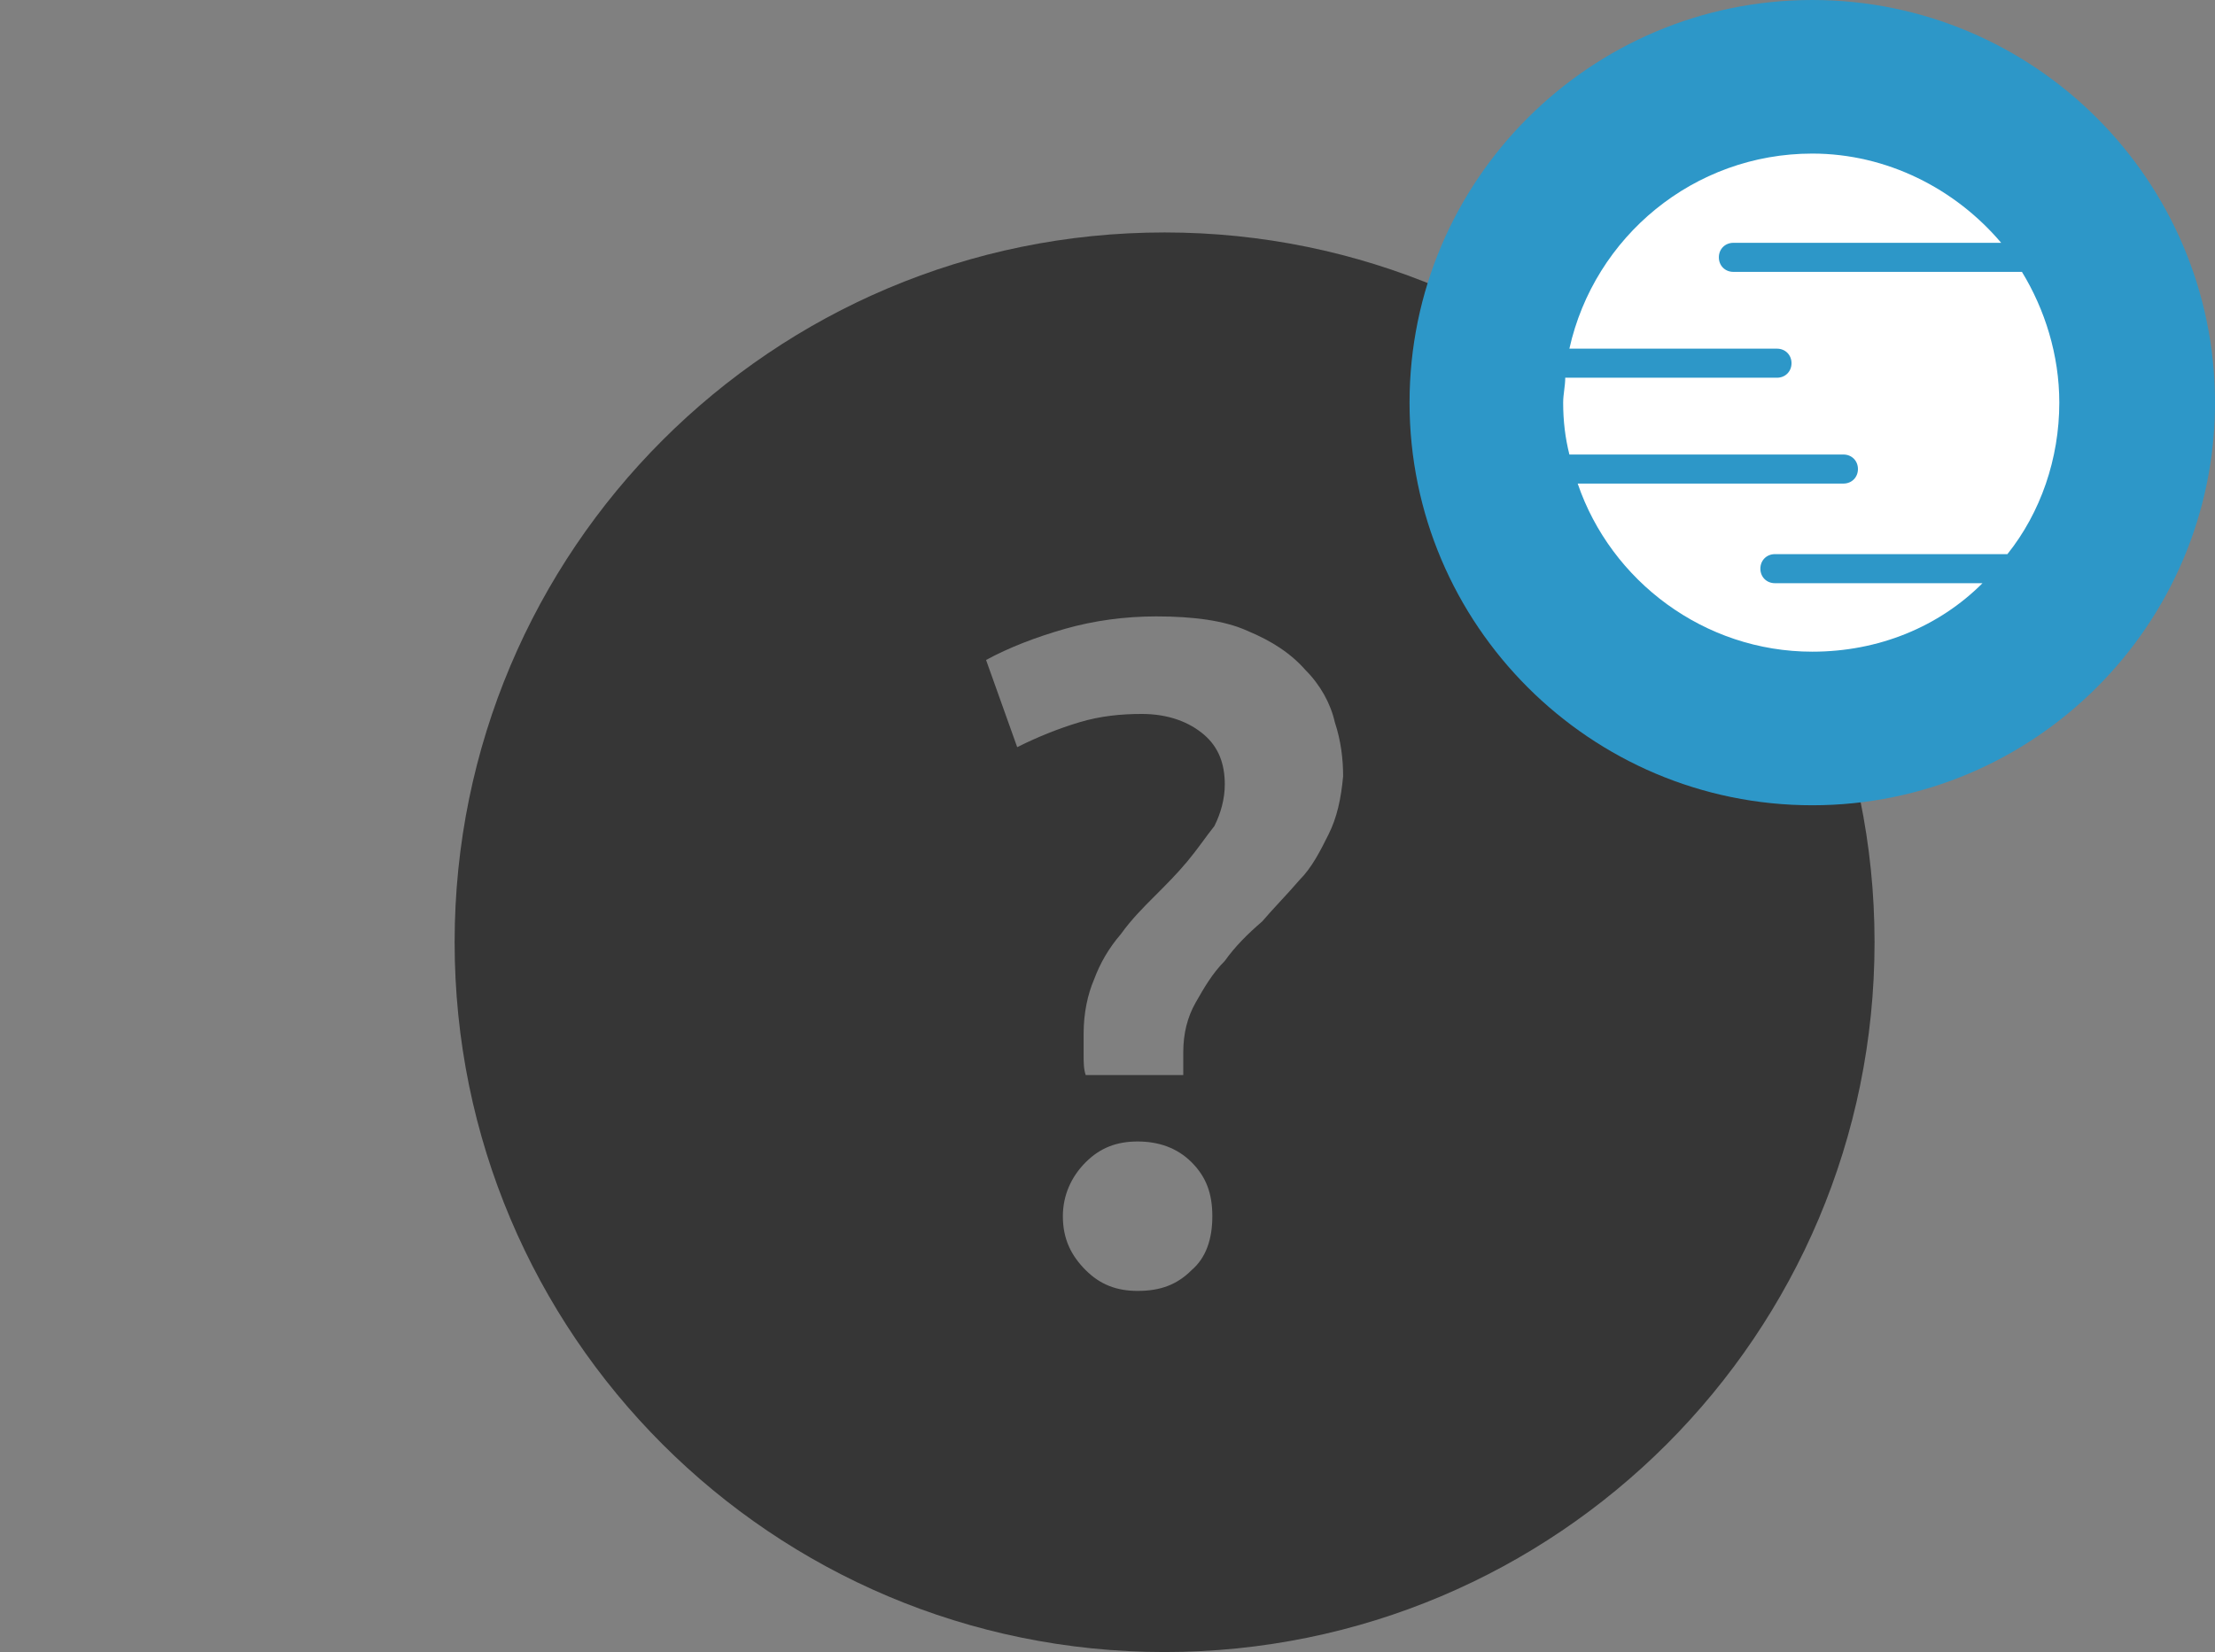
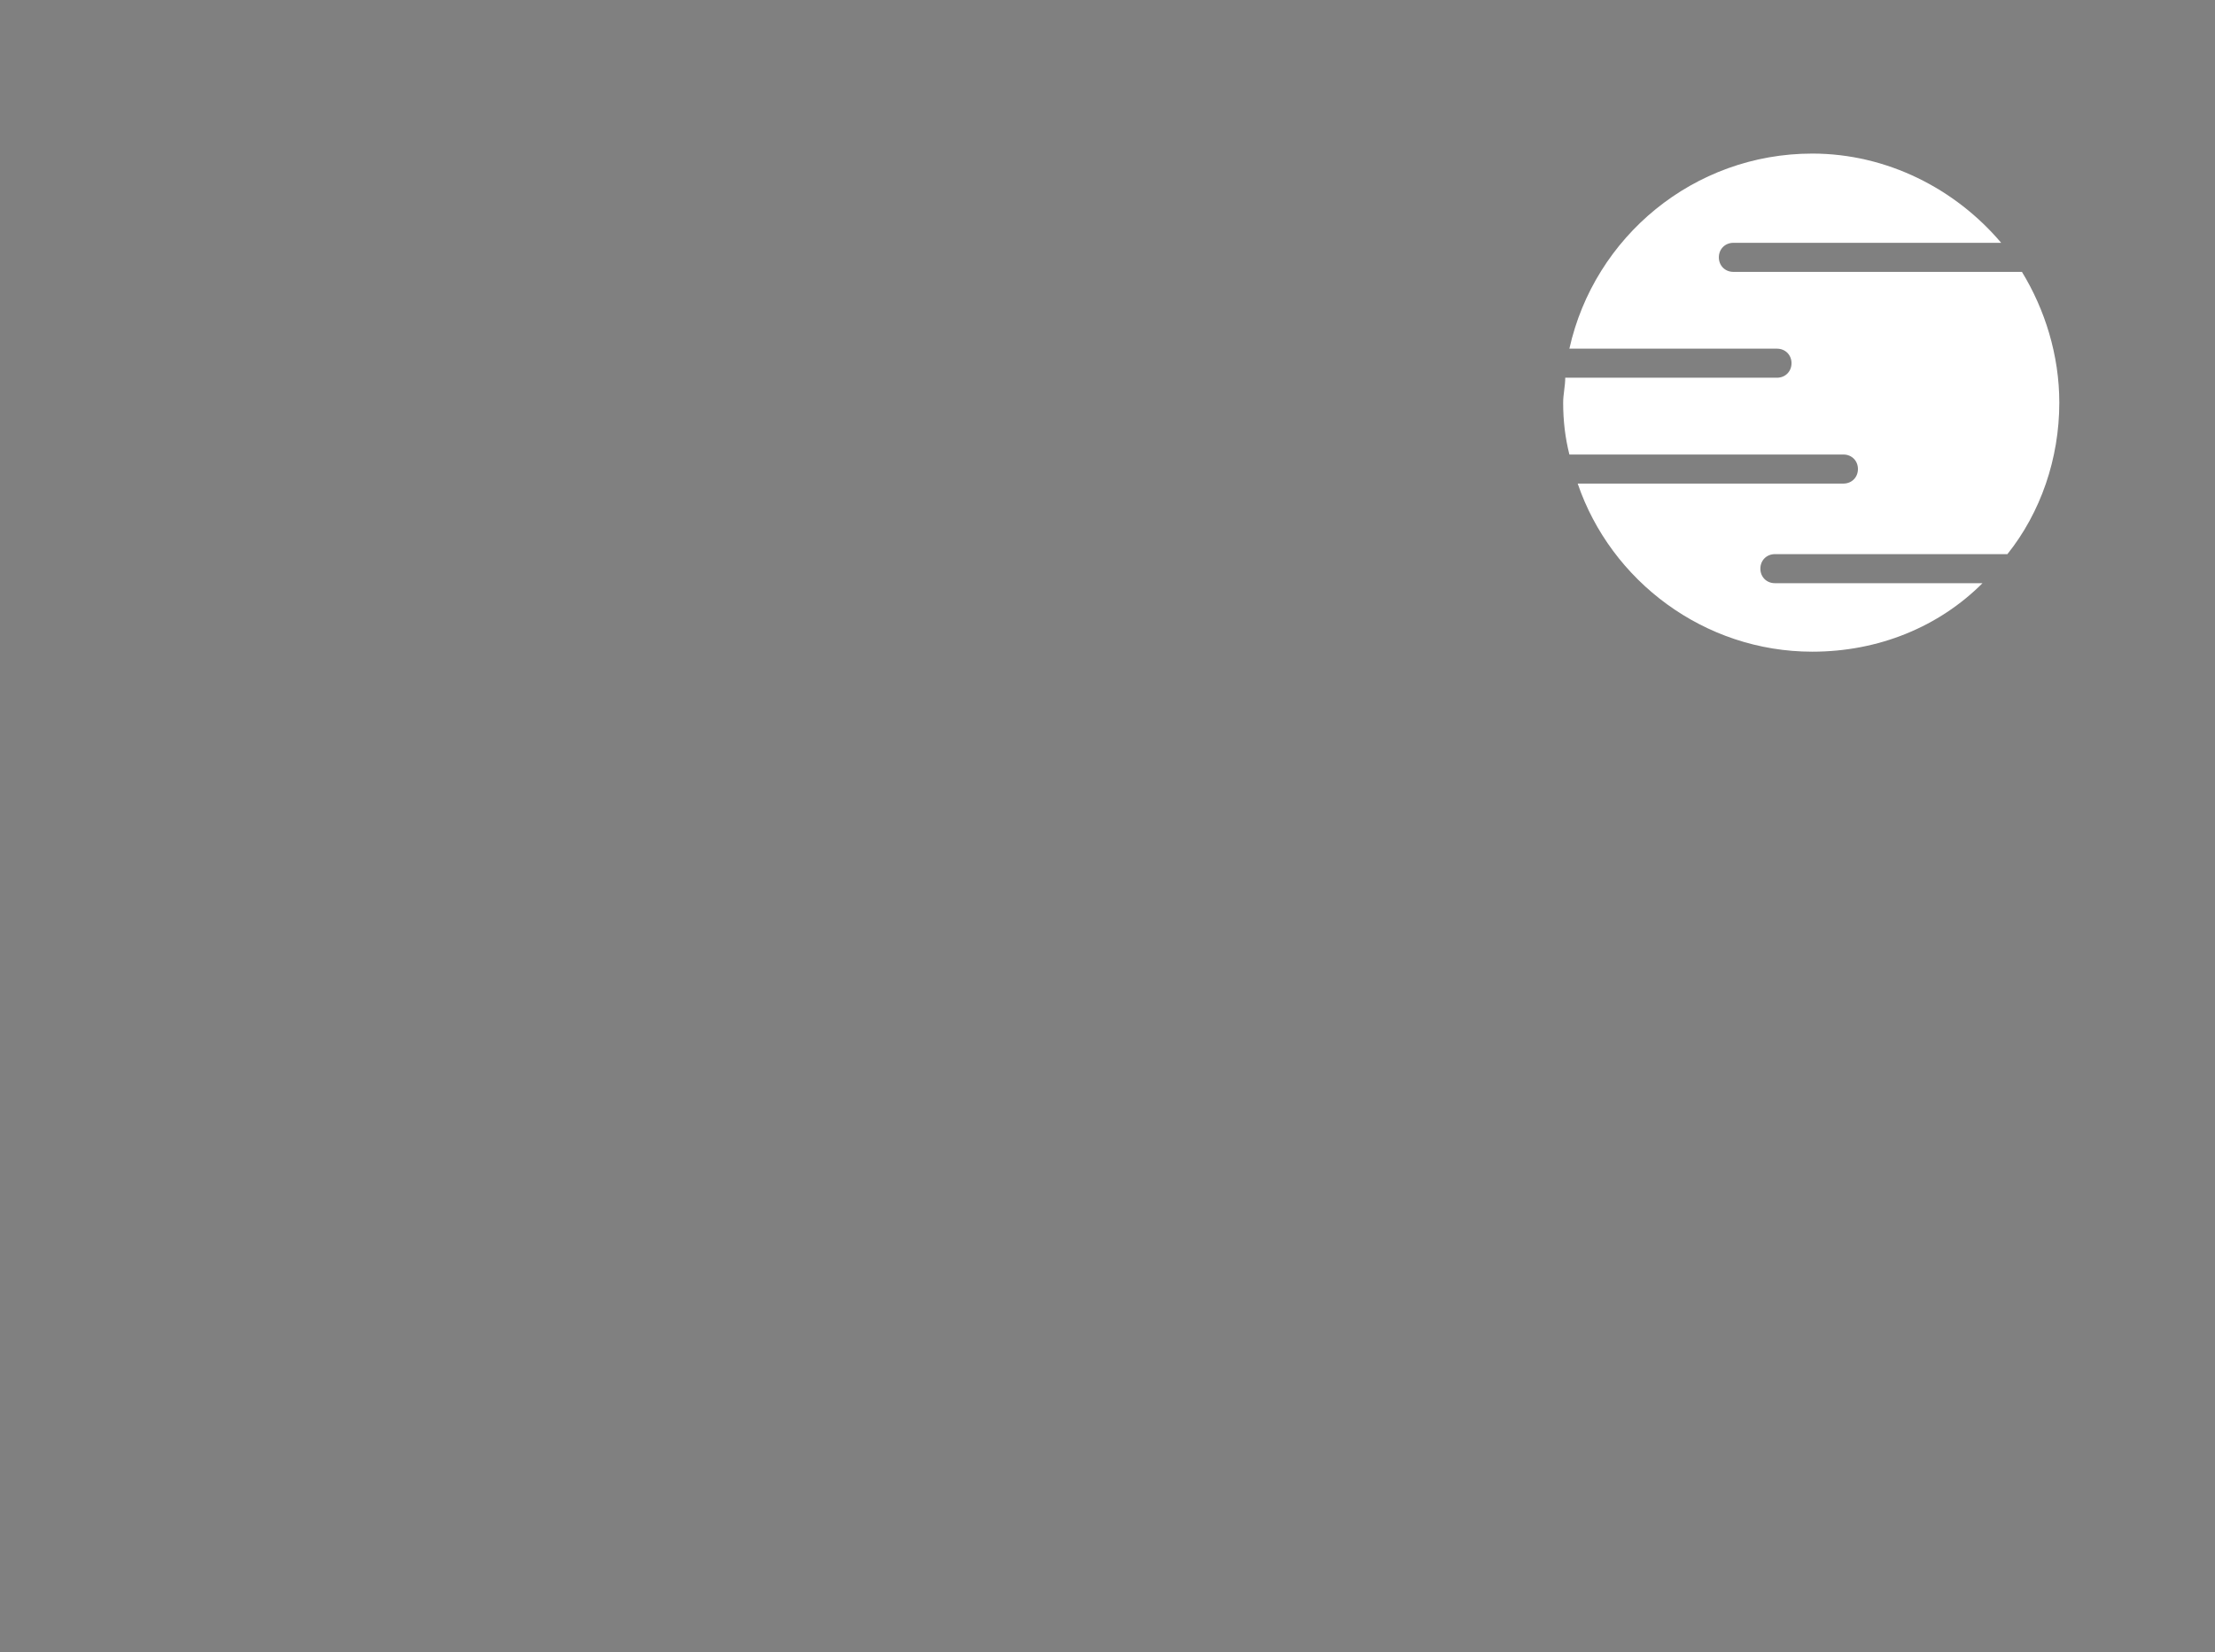
<svg xmlns="http://www.w3.org/2000/svg" version="1.1" id="Ebene_1" x="0px" y="0px" viewBox="0 0 106.7 79.6" style="enable-background:new 0 0 106.7 79.6;" xml:space="preserve">
  <rect x="0" y="0" width="106.7" height="79.6" fill="#808080" stroke="none" />
  <style type="text/css">
	.st0{fill:none;}
	.st1{fill:#363636;}
	.st2{fill:#2D97C8;}
	.st3{fill:#FFFFFF;}
	.st4{fill-rule:evenodd;clip-rule:evenodd;fill:#363636;}
	.st5{fill:none;stroke:#FFFFFF;stroke-width:5;stroke-linecap:round;stroke-miterlimit:10;}
	.st6{fill:#343433;}
</style>
  <g>
-     <rect x="0" class="st0" width="106.7" height="79.6" />
    <g id="XMLID_1423_">
-       <path id="XMLID_1427_" class="st1" d="M56.1,11.2c-18.9,0-34.2,15.3-34.2,34.2c0,18.9,15.3,34.2,34.2,34.2s34.2-15.3,34.2-34.2    C90.3,26.5,74.9,11.2,56.1,11.2z M57.4,61.2c-0.7,0.7-1.5,1-2.6,1c-1,0-1.8-0.3-2.5-1c-0.7-0.7-1.1-1.5-1.1-2.6    c0-1,0.4-1.9,1.1-2.6c0.7-0.7,1.5-1,2.5-1c1,0,1.9,0.3,2.6,1c0.7,0.7,1,1.5,1,2.6C58.4,59.7,58.1,60.6,57.4,61.2z M64,40.2    c-0.4,0.8-0.8,1.6-1.4,2.2c-0.6,0.7-1.2,1.3-1.8,2c-0.7,0.6-1.3,1.2-1.8,1.9c-0.6,0.6-1,1.3-1.4,2c-0.4,0.7-0.6,1.5-0.6,2.4    c0,0.2,0,0.3,0,0.5c0,0.2,0,0.4,0,0.6h-4.7c-0.1-0.3-0.1-0.6-0.1-1c0-0.3,0-0.7,0-1c0-1,0.2-1.9,0.5-2.6c0.3-0.8,0.7-1.5,1.3-2.2    c0.5-0.7,1.1-1.3,1.6-1.8c0.6-0.6,1.1-1.1,1.6-1.7c0.5-0.6,0.9-1.2,1.3-1.7c0.3-0.6,0.5-1.3,0.5-2c0-1-0.3-1.8-1-2.4    c-0.7-0.6-1.7-1-3-1c-1,0-2,0.1-3,0.4c-1,0.3-2,0.7-3,1.2l-1.5-4.2c1.1-0.6,2.4-1.1,3.8-1.5c1.4-0.4,2.9-0.6,4.4-0.6    c1.8,0,3.3,0.2,4.4,0.7c1.2,0.5,2.1,1.1,2.8,1.9c0.7,0.7,1.2,1.6,1.4,2.5c0.3,0.9,0.4,1.8,0.4,2.6C64.6,38.5,64.4,39.4,64,40.2z" />
-       <path id="XMLID_1425_" class="st2" d="M87.3,0C76.6,0,67.9,8.7,67.9,19.4c0,10.7,8.7,19.4,19.4,19.4c10.7,0,19.4-8.7,19.4-19.4    C106.7,8.7,98,0,87.3,0z" />
      <path id="XMLID_1424_" class="st3" d="M85.5,28.1c-0.4,0-0.7-0.3-0.7-0.7s0.3-0.7,0.7-0.7h11.2c1.6-2,2.5-4.6,2.5-7.3    c0-2.3-0.7-4.5-1.8-6.3c0,0,0,0,0,0H83.5c-0.4,0-0.7-0.3-0.7-0.7c0-0.4,0.3-0.7,0.7-0.7h12.9c-2.2-2.6-5.5-4.3-9.1-4.3    c-5.7,0-10.5,4-11.7,9.4h10c0.4,0,0.7,0.3,0.7,0.7c0,0.4-0.3,0.7-0.7,0.7H75.4c0,0.4-0.1,0.8-0.1,1.2c0,0.9,0.1,1.7,0.3,2.5h13.2    c0.4,0,0.7,0.3,0.7,0.7c0,0.4-0.3,0.7-0.7,0.7H76c1.6,4.7,6.1,8.1,11.3,8.1c3.2,0,6.1-1.2,8.2-3.3H85.5z" />
    </g>
  </g>
</svg>